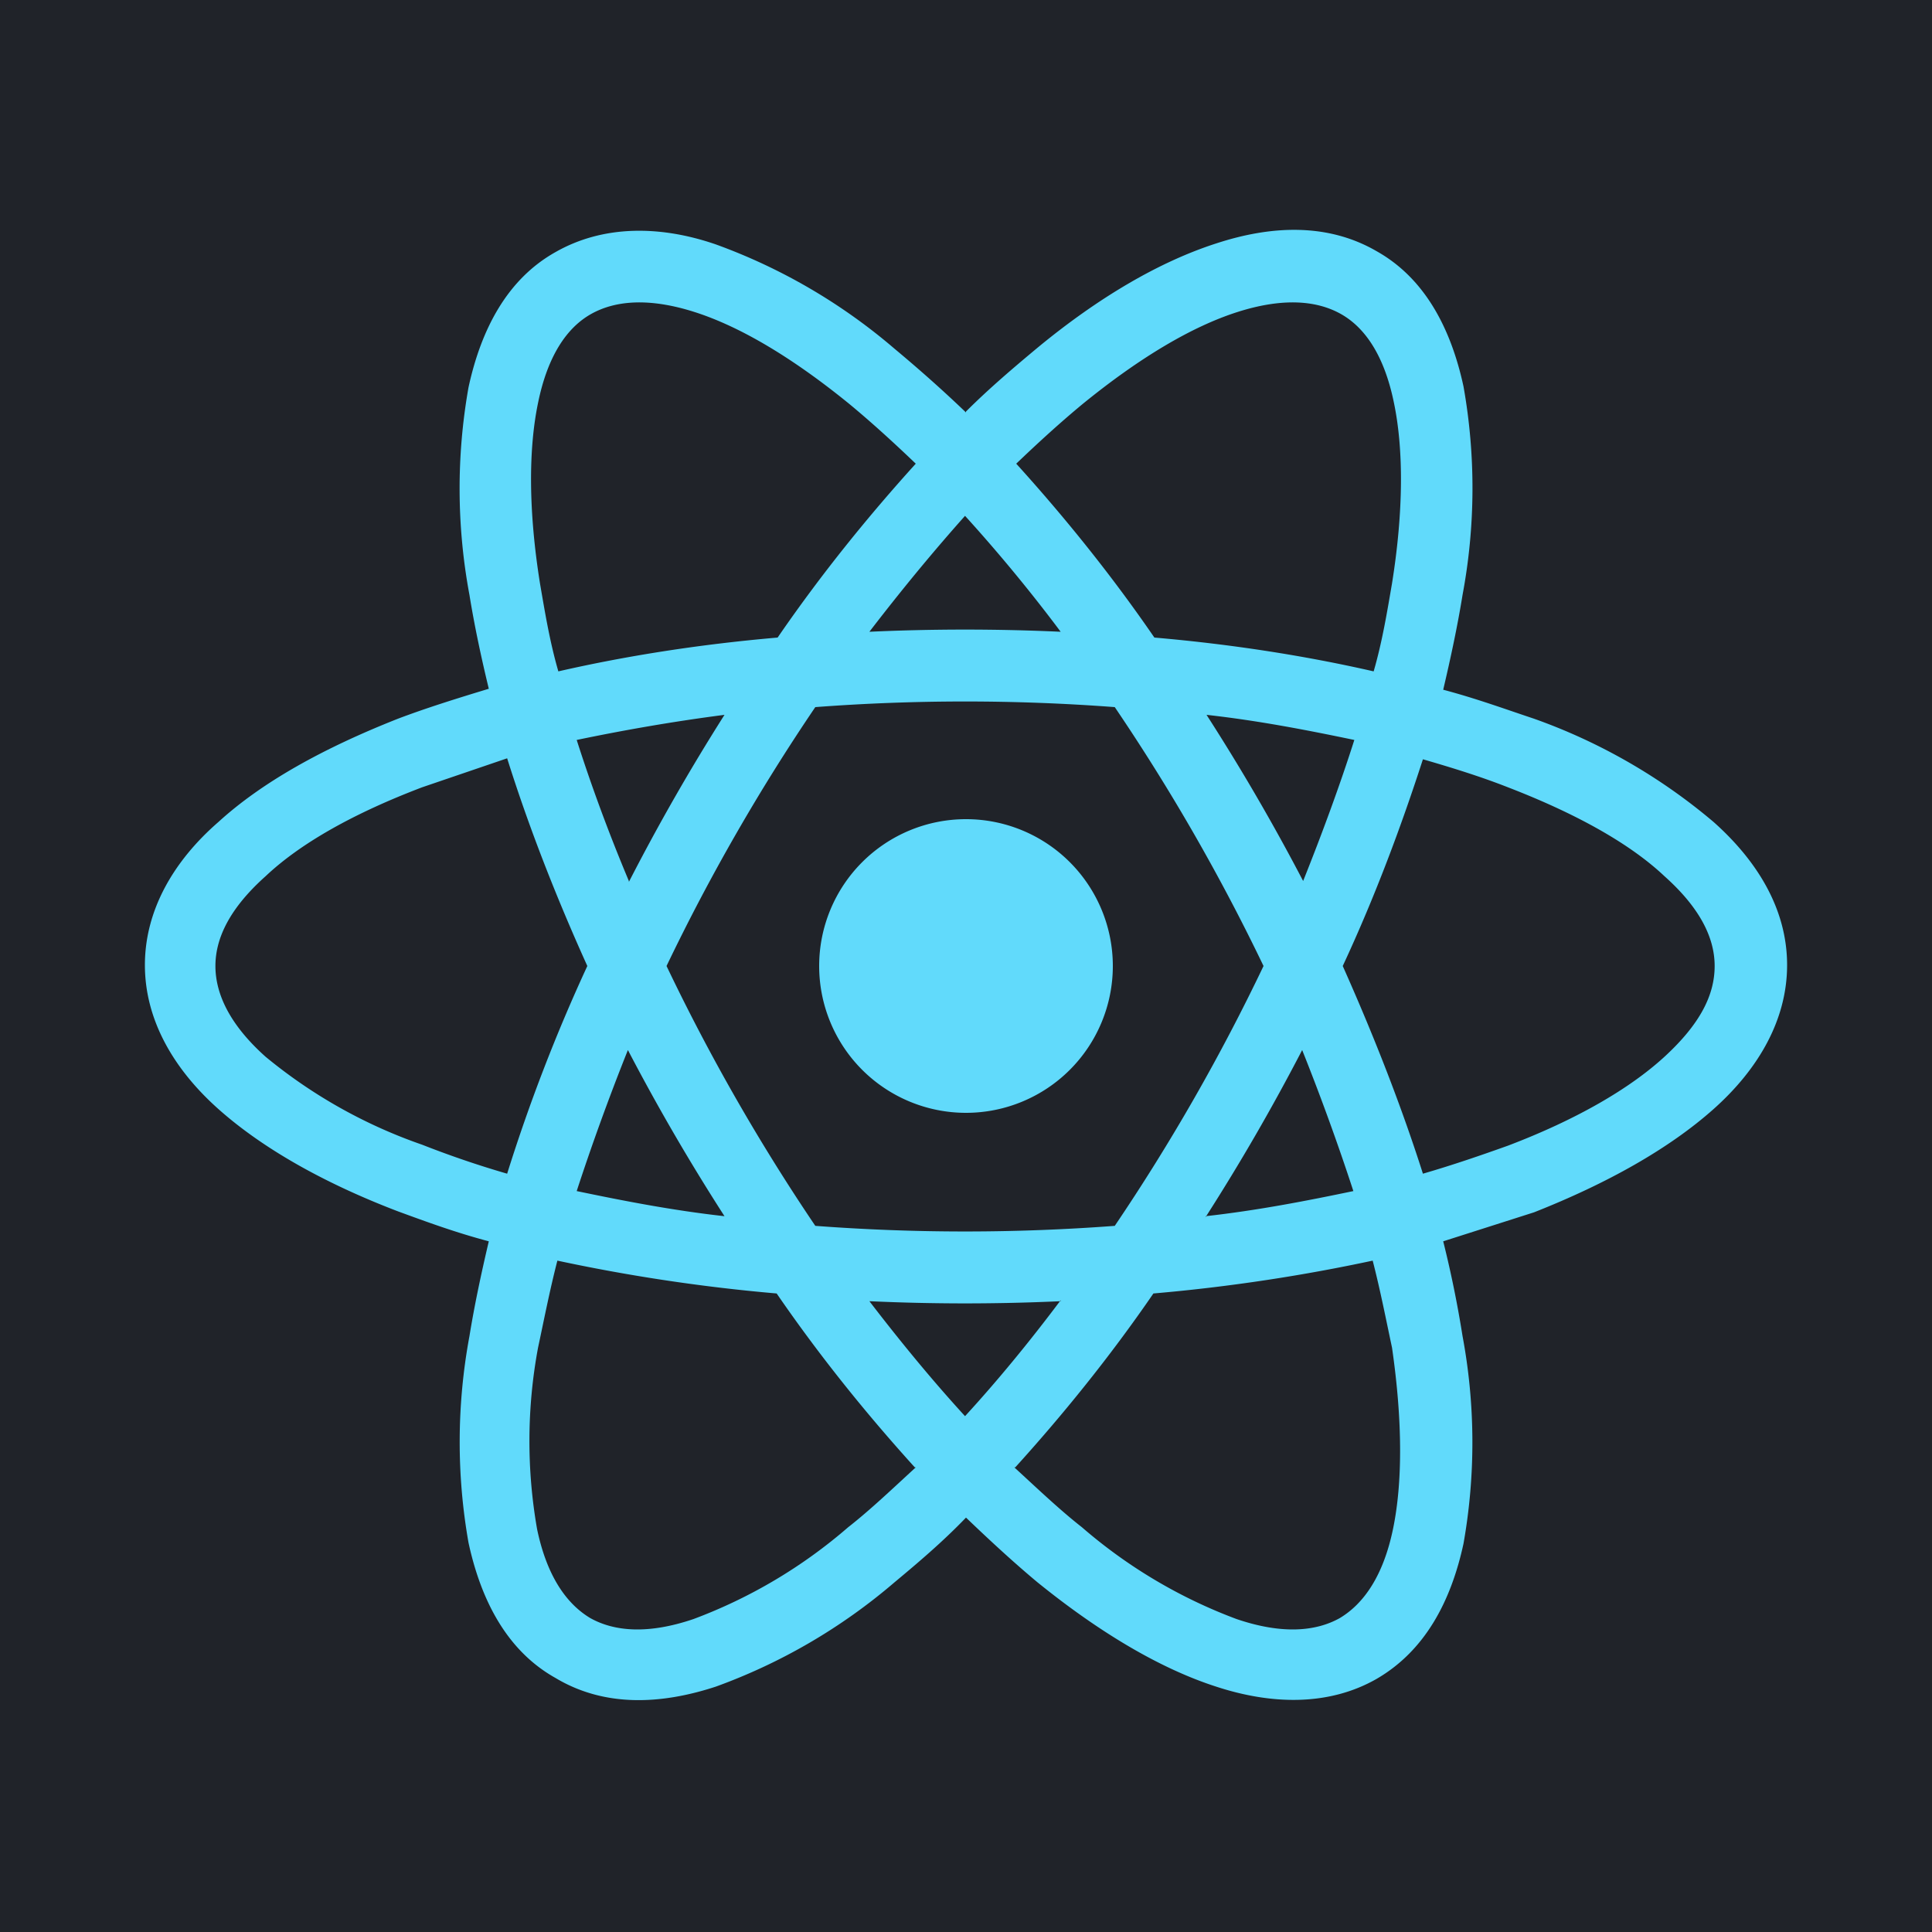
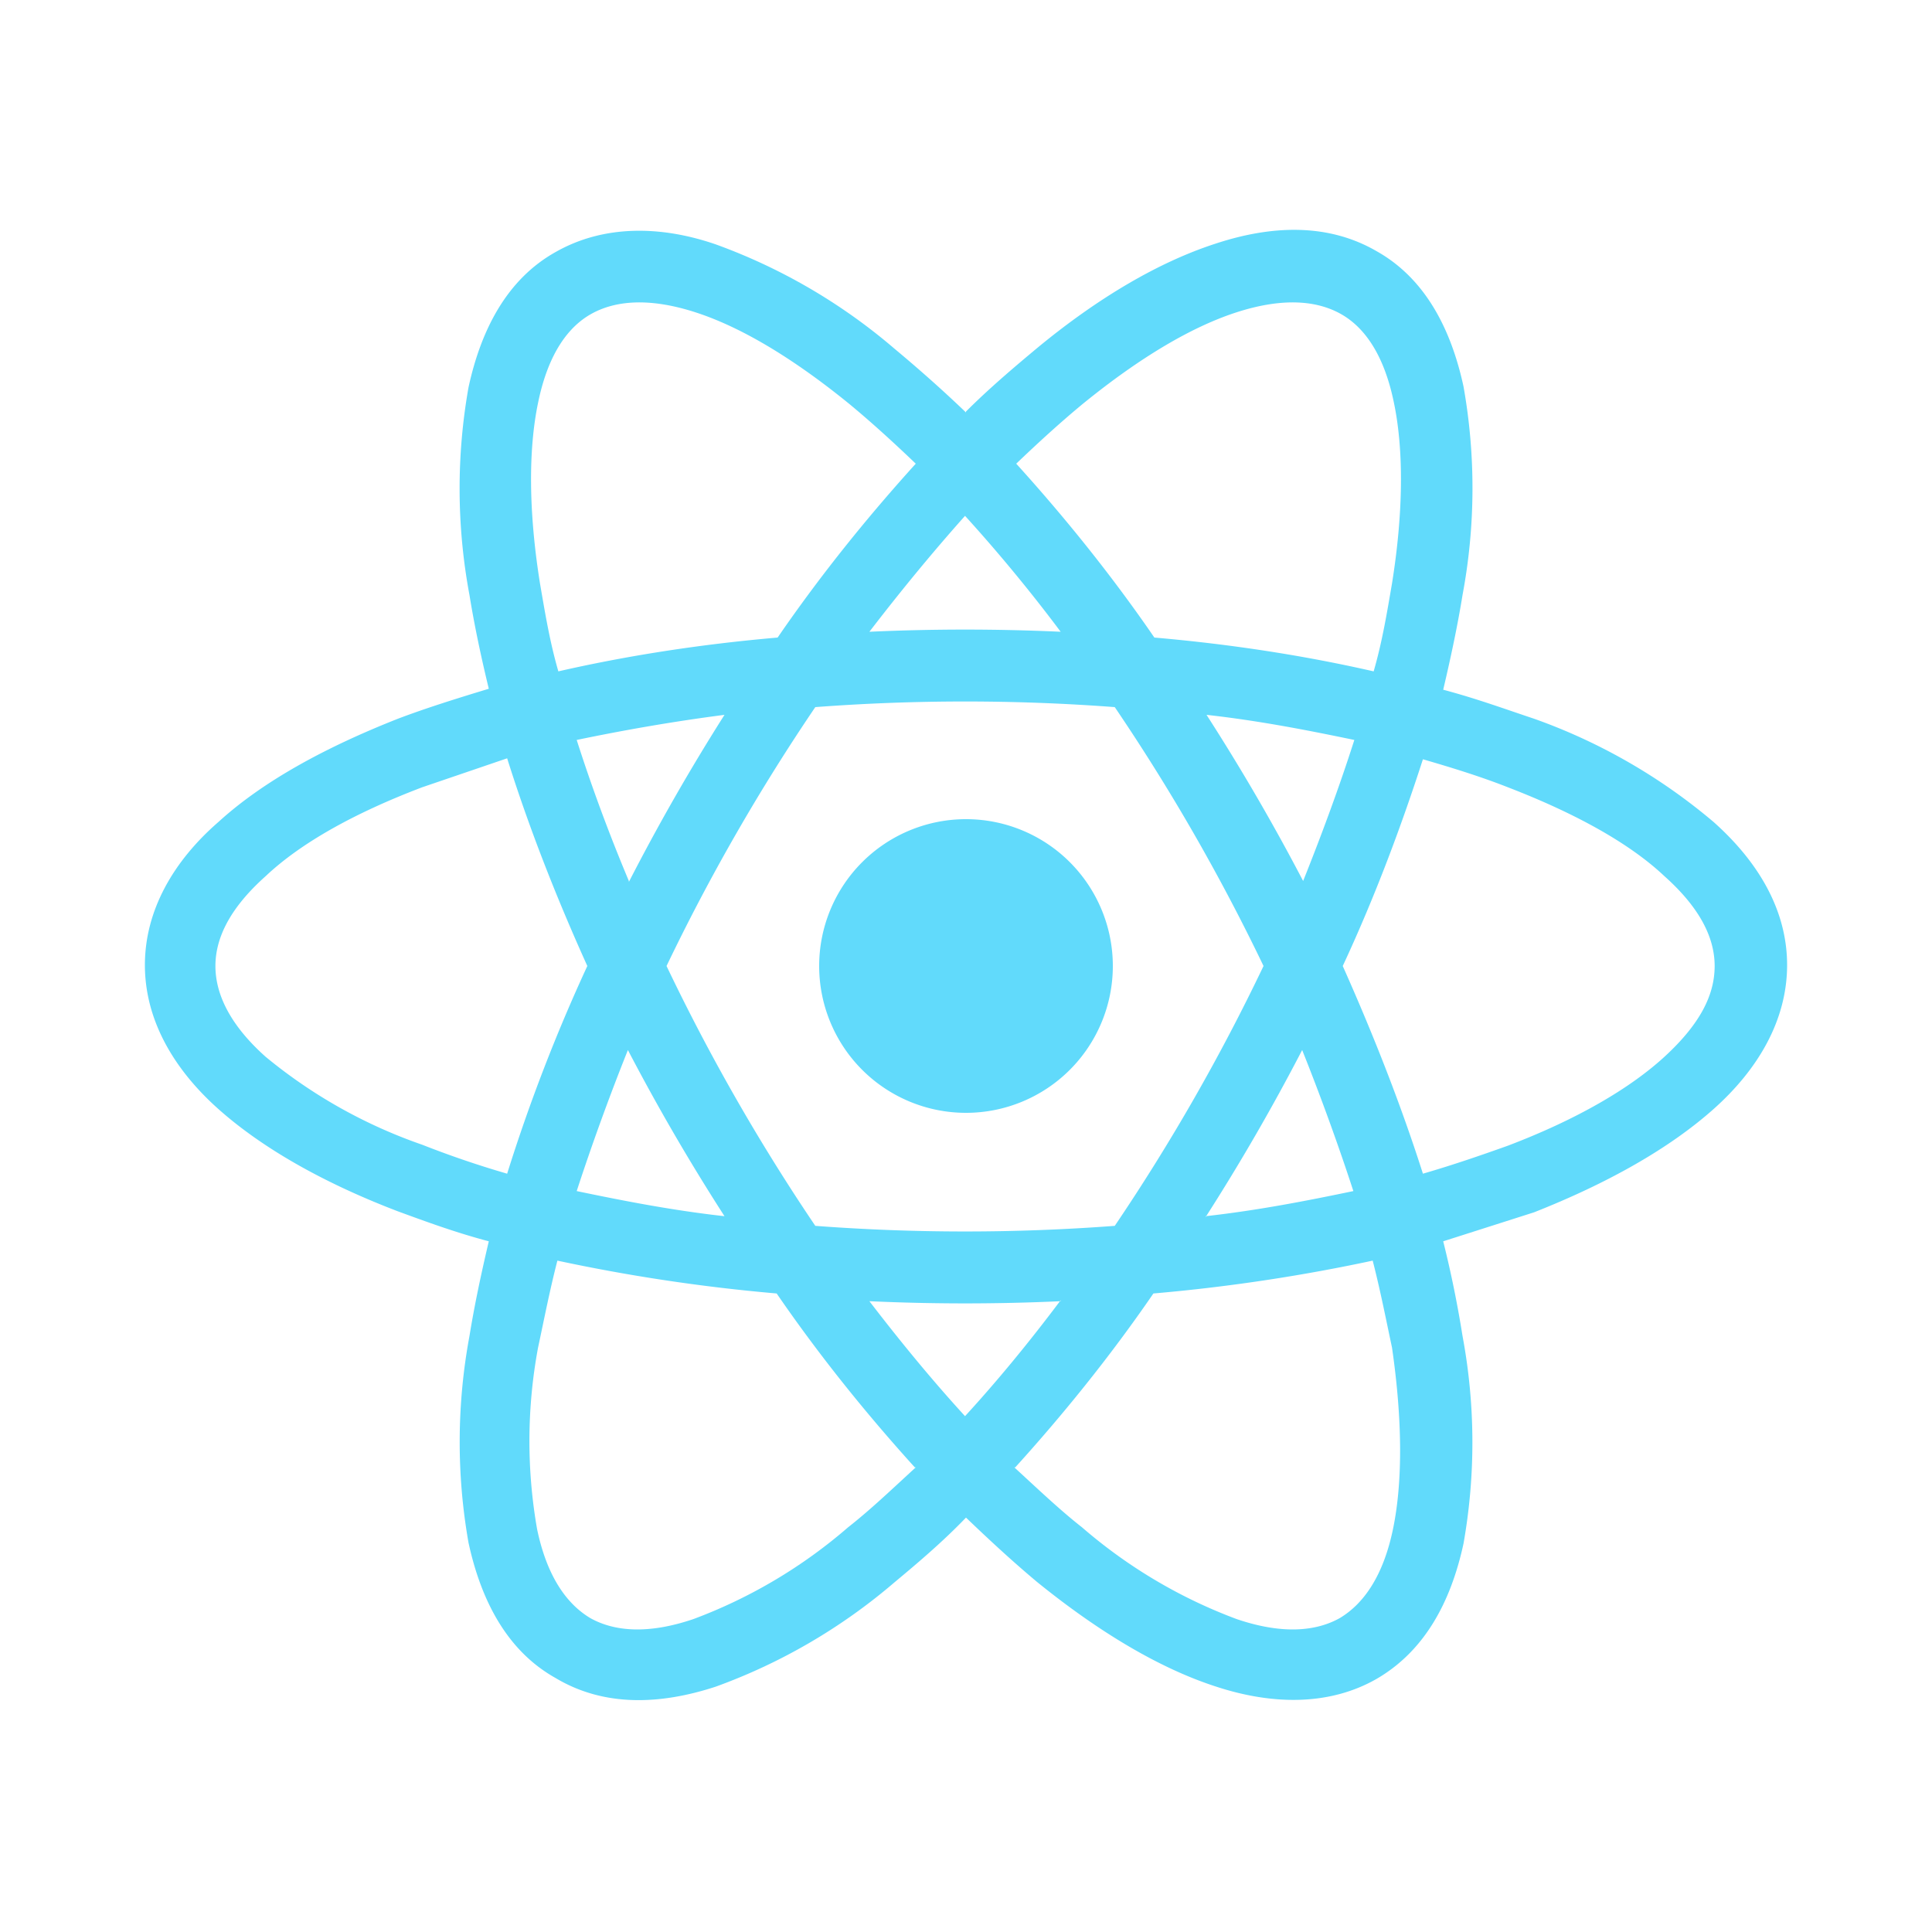
<svg xmlns="http://www.w3.org/2000/svg" viewBox="0 0 20 20">
-   <rect width="100%" height="100%" fill="#202329" />
  <path fill="#61DAFB" d="M11.52 10a1.52 1.52 0 1 1-3.04 0 1.52 1.52 0 0 1 3.04 0Z" />
  <path fill="#61DAFB" fill-rule="evenodd" d="M10 4.27c-.25-.24-.5-.46-.74-.66a5.96 5.96 0 0 0-1.85-1.08c-.58-.2-1.17-.2-1.66.08-.5.28-.77.8-.9 1.4a6 6 0 0 0 .01 2.15c.05.31.12.64.2.97-.33.1-.65.2-.94.31-.76.3-1.4.65-1.86 1.07-.46.4-.76.91-.76 1.48s.3 1.08.76 1.49c.46.41 1.1.77 1.86 1.06.3.11.6.22.94.31-.08.34-.15.67-.2.98a6 6 0 0 0-.01 2.14c.13.6.4 1.12.9 1.4.5.3 1.08.28 1.66.09a5.96 5.96 0 0 0 1.85-1.08c.24-.2.5-.42.74-.67.25.24.5.47.74.67.63.51 1.26.89 1.85 1.08.58.19 1.17.2 1.66-.08.5-.29.77-.8.9-1.4a6 6 0 0 0-.01-2.15 11.3 11.3 0 0 0-.2-.98l.94-.3c.76-.3 1.4-.66 1.86-1.07.46-.41.76-.92.76-1.49s-.3-1.07-.76-1.48a5.96 5.96 0 0 0-1.86-1.07c-.3-.1-.6-.21-.94-.3.08-.34.15-.67.2-.98A6 6 0 0 0 15.15 4c-.13-.6-.4-1.12-.9-1.4-.5-.29-1.08-.27-1.66-.08-.59.19-1.22.56-1.85 1.08-.24.2-.5.42-.74.66Zm3.88-1.02c.25.14.45.43.55.92.1.48.1 1.12-.02 1.87-.05.29-.1.6-.19.91-.7-.16-1.46-.28-2.27-.35-.46-.67-.95-1.27-1.43-1.8.23-.22.46-.43.69-.62.59-.48 1.13-.8 1.6-.95.47-.15.82-.12 1.07.02ZM9.48 4.8c-.23-.22-.46-.43-.69-.62-.59-.48-1.13-.8-1.6-.95-.47-.15-.82-.12-1.07.02-.25.14-.45.43-.55.92-.1.48-.1 1.12.02 1.87.05.29.1.6.19.91.7-.16 1.46-.28 2.27-.35.46-.67.95-1.27 1.43-1.8Zm4.54 2.86c-.48-.1-.99-.2-1.53-.26a21.92 21.92 0 0 1 1 1.72c.2-.5.38-.99.53-1.46ZM13.9 10c.34-.73.61-1.46.83-2.14.31.09.6.18.88.29.7.27 1.26.58 1.62.92.37.33.52.64.52.93 0 .3-.15.6-.52.94-.36.33-.91.65-1.62.92-.28.1-.57.2-.88.29-.22-.69-.5-1.41-.83-2.15Zm-.82 0a20.86 20.86 0 0 0-1.54-2.68 20.67 20.67 0 0 0-3.1 0 20.81 20.81 0 0 0-1.54 2.68 20.82 20.82 0 0 0 1.54 2.69 20.67 20.67 0 0 0 3.1 0 20.8 20.8 0 0 0 1.54-2.69Zm-.6 2.6a21.9 21.9 0 0 0 1-1.73c.2.5.38 1 .53 1.46-.48.1-.99.2-1.53.26Zm-1.5.87a21.62 21.62 0 0 1-1.98 0c.33.43.66.83.99 1.19.33-.36.66-.76.99-1.2Zm-.47 1.72c.48-.53.97-1.13 1.43-1.8.81-.07 1.57-.19 2.27-.34.08.31.14.62.2.9.11.76.11 1.4.01 1.88s-.3.77-.55.92c-.25.14-.6.17-1.07.01a5.24 5.24 0 0 1-1.6-.95c-.23-.18-.46-.4-.7-.62Zm-1.04 0c-.48-.53-.97-1.13-1.43-1.8-.81-.07-1.57-.19-2.27-.34-.08.31-.14.62-.2.9a5.28 5.28 0 0 0-.01 1.88c.1.48.3.77.55.92.25.14.6.17 1.07.01a5.24 5.24 0 0 0 1.6-.95c.23-.18.46-.4.7-.62Zm-3.5-2.86c.48.1.99.2 1.53.26a21.83 21.83 0 0 1-1-1.72c-.2.5-.38 1-.53 1.46Zm.54-3.2A21.85 21.85 0 0 1 7.5 7.4c-.54.07-1.05.16-1.53.26.15.47.33.96.54 1.46Zm-.43.87a17.8 17.8 0 0 0-.83 2.15c-.31-.09-.6-.19-.88-.3a5.24 5.24 0 0 1-1.62-.91c-.37-.33-.52-.65-.52-.94 0-.29.15-.6.52-.93.36-.34.91-.65 1.62-.92l.88-.3c.22.7.5 1.42.83 2.15Zm2.92-3.46a21.7 21.7 0 0 1 1.98 0 16.4 16.4 0 0 0-.99-1.2c-.33.37-.66.77-.99 1.2Z" clip-rule="evenodd" />
</svg>